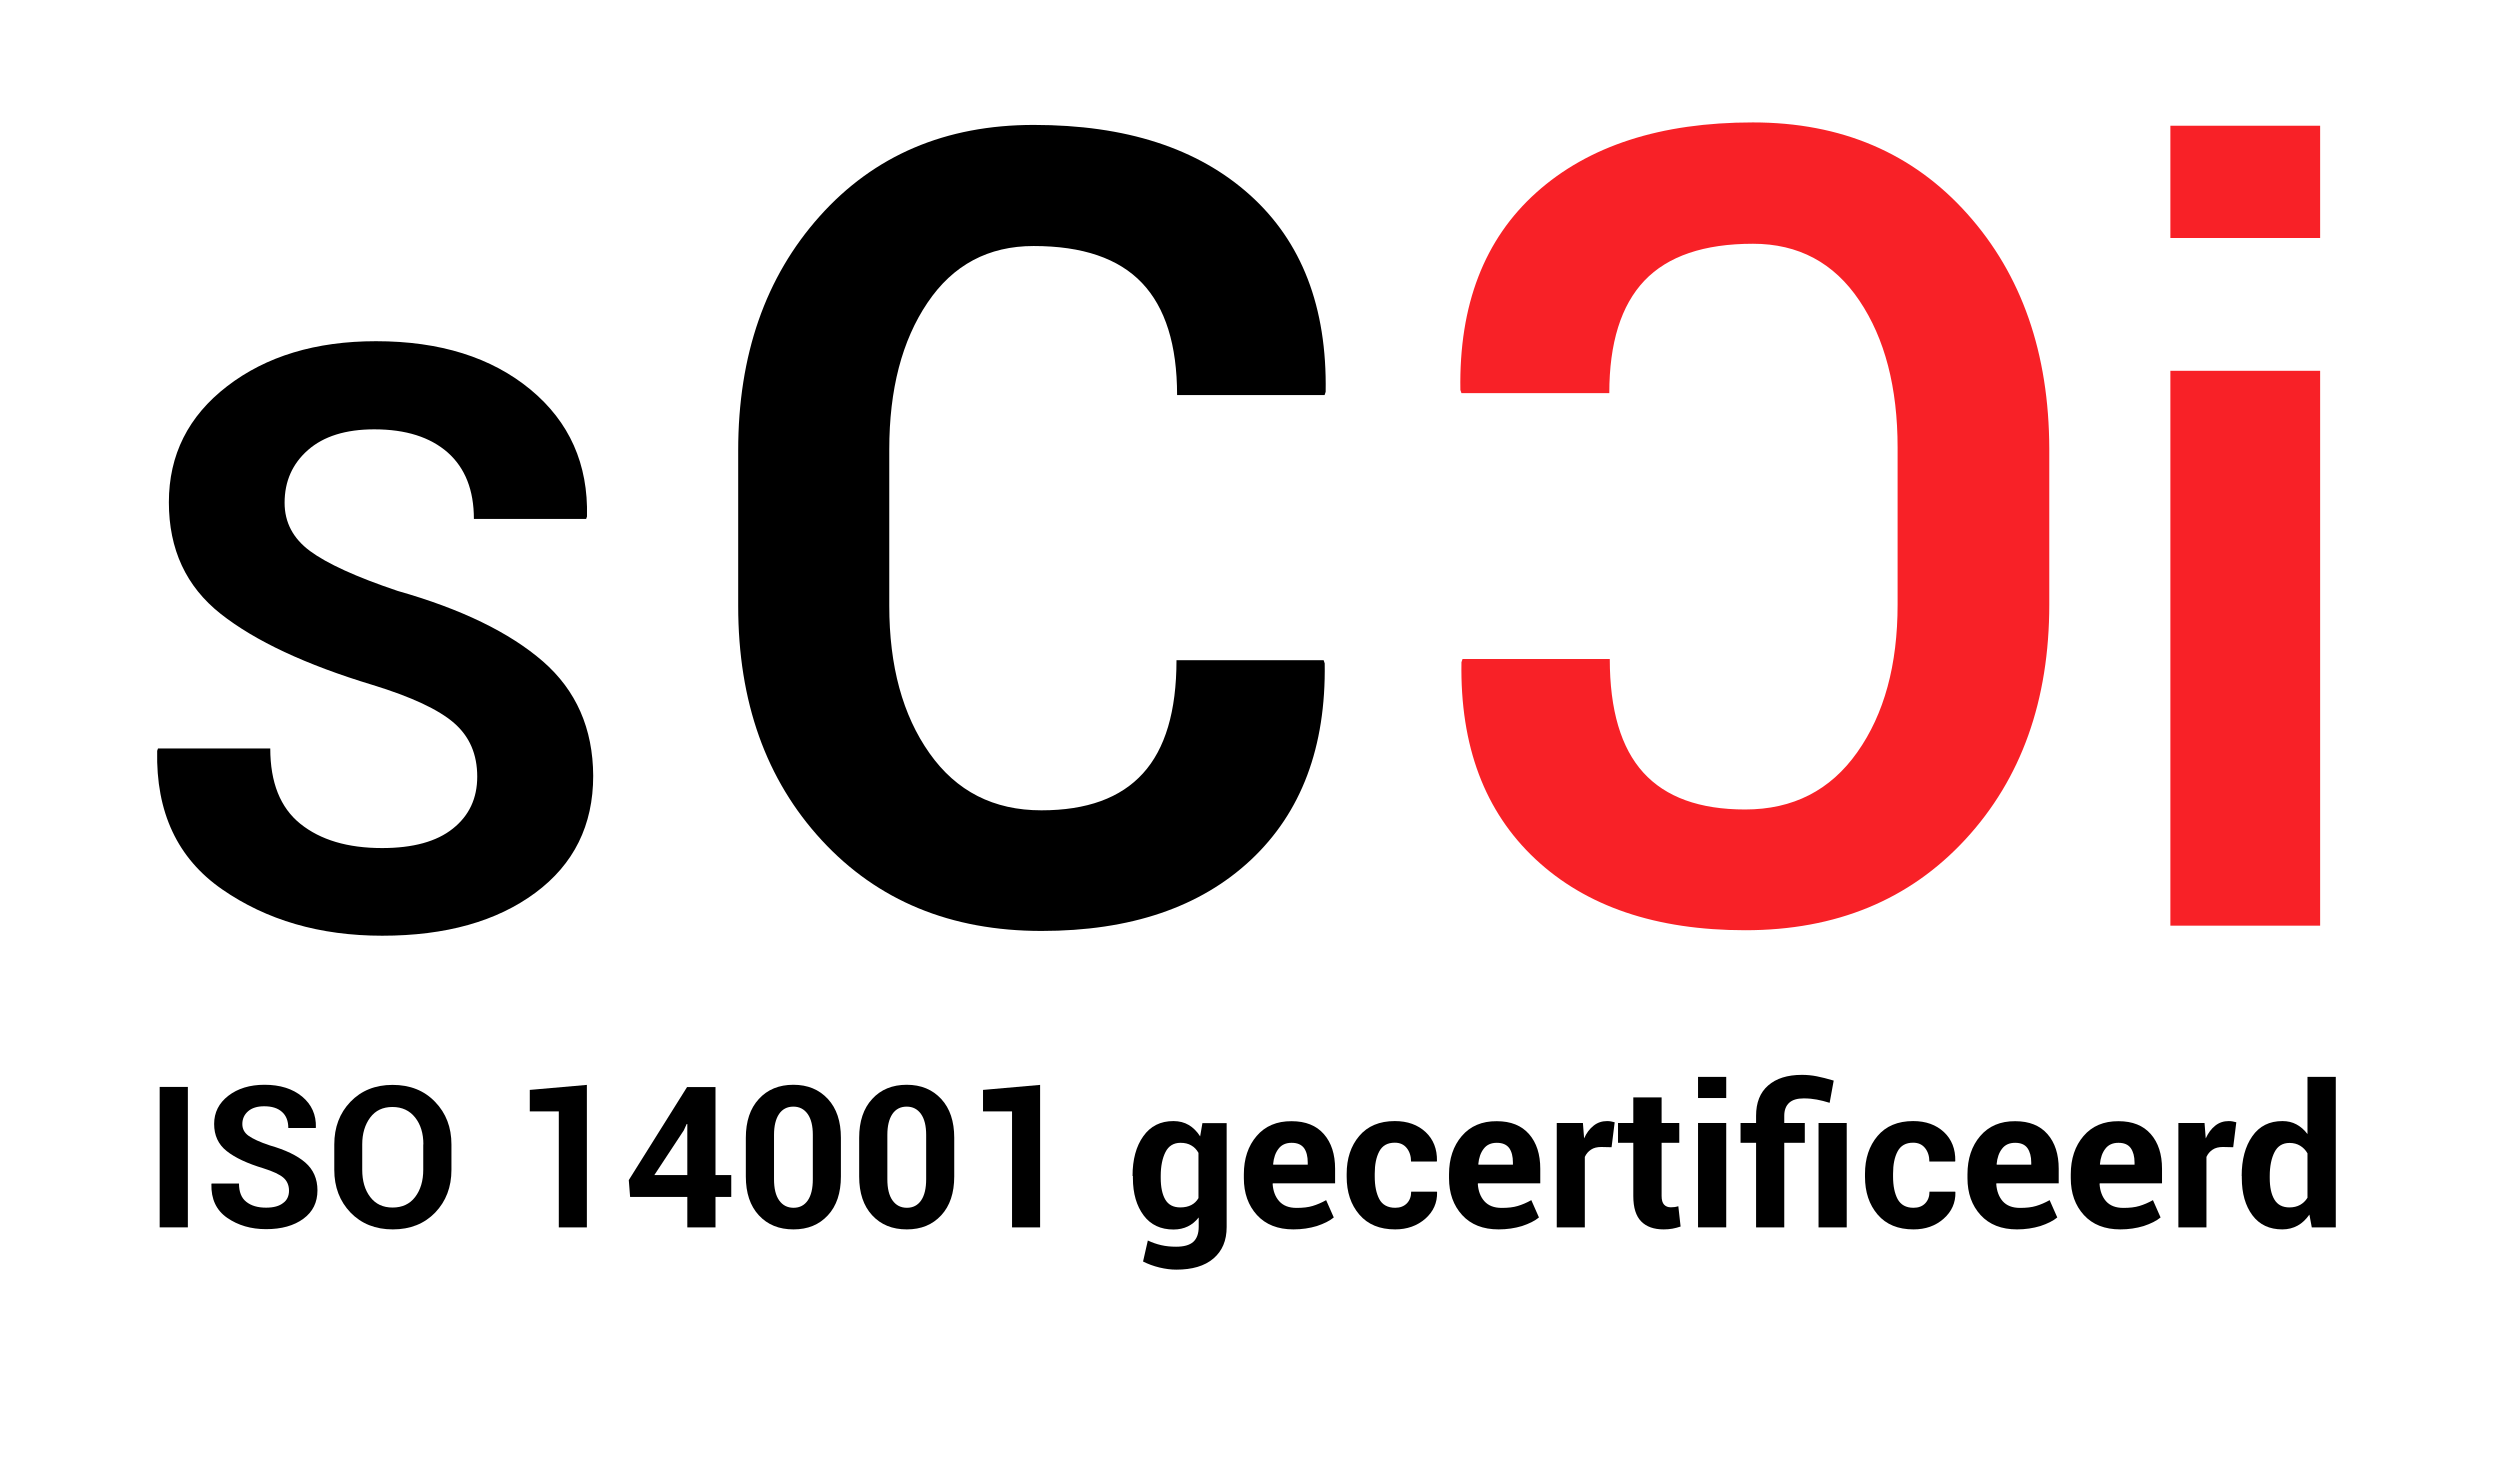
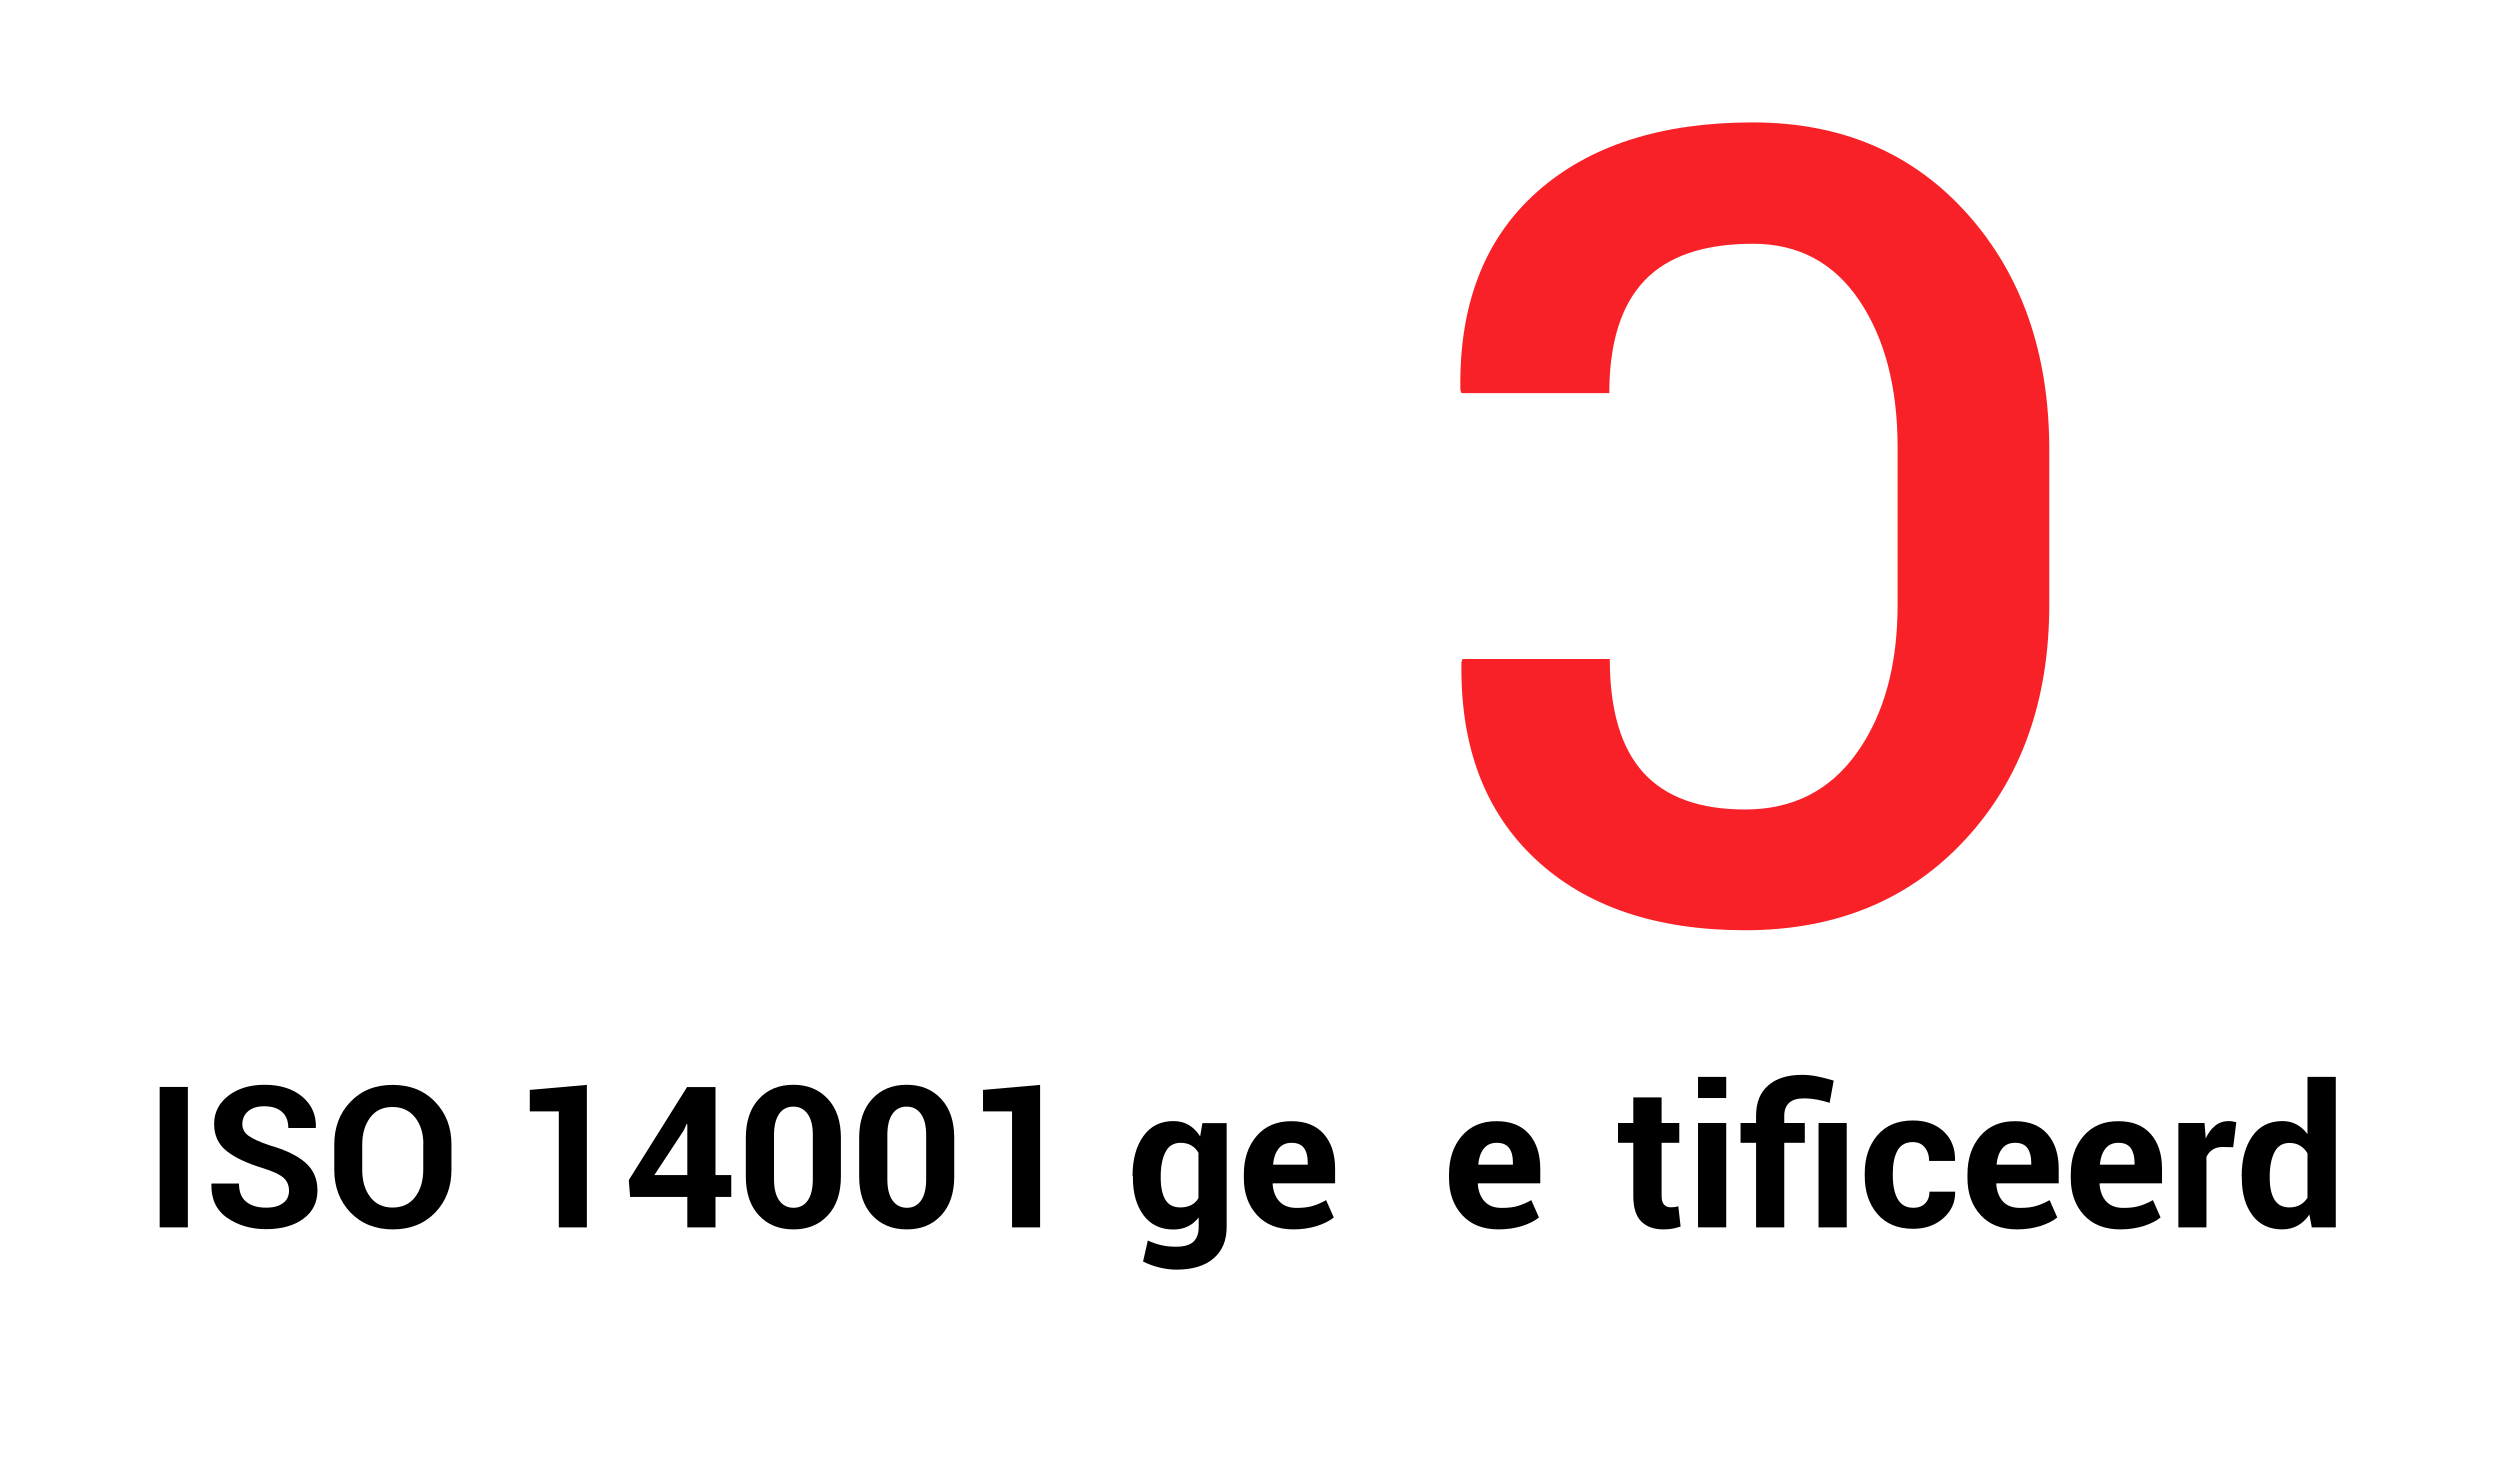
<svg xmlns="http://www.w3.org/2000/svg" version="1.1" x="0px" y="0px" viewBox="0 0 209.33 122" style="enable-background:new 0 0 209.33 122;" xml:space="preserve">
  <style type="text/css">
	.st0{enable-background:new    ;}
	.st1{fill:#F82127;}
</style>
  <g id="Stichting_Certificatie_Creatieve_Industrie_1_" class="st0">
    <g>
      <path d="M15.73,102.77h-2.36V91.01h2.36V102.77z" />
      <path d="M24.2,99.7c0-0.45-0.16-0.82-0.47-1.09s-0.87-0.53-1.66-0.78c-1.36-0.41-2.39-0.89-3.09-1.45    c-0.7-0.55-1.05-1.31-1.05-2.27c0-0.96,0.4-1.75,1.19-2.36c0.79-0.61,1.8-0.92,3.03-0.92c1.3,0,2.35,0.33,3.15,0.99    c0.79,0.66,1.18,1.52,1.15,2.58l-0.02,0.05h-2.29c0-0.59-0.18-1.04-0.53-1.35c-0.36-0.32-0.85-0.47-1.49-0.47    c-0.58,0-1.03,0.14-1.35,0.42c-0.32,0.28-0.48,0.64-0.48,1.07c0,0.4,0.17,0.73,0.52,0.98s0.94,0.53,1.79,0.81    c1.29,0.37,2.28,0.84,2.96,1.43c0.68,0.59,1.02,1.37,1.02,2.33c0,1.01-0.39,1.8-1.18,2.38c-0.79,0.58-1.83,0.87-3.12,0.87    c-1.27,0-2.35-0.32-3.26-0.95s-1.35-1.57-1.32-2.82l0.02-0.05h2.29c0,0.69,0.2,1.21,0.61,1.53c0.41,0.33,0.96,0.49,1.66,0.49    c0.63,0,1.11-0.13,1.44-0.4C24.03,100.5,24.2,100.14,24.2,99.7z" />
      <path d="M37.8,97.95c0,1.45-0.46,2.64-1.36,3.58c-0.91,0.94-2.09,1.41-3.55,1.41c-1.45,0-2.63-0.47-3.54-1.41    c-0.9-0.94-1.36-2.13-1.36-3.58v-2.12c0-1.44,0.45-2.63,1.35-3.57c0.9-0.94,2.08-1.42,3.53-1.42c1.46,0,2.65,0.47,3.56,1.42    c0.92,0.95,1.37,2.14,1.37,3.57V97.95z M35.45,95.82c0-0.92-0.23-1.67-0.69-2.25s-1.09-0.88-1.9-0.88c-0.8,0-1.42,0.29-1.86,0.88    c-0.44,0.59-0.67,1.34-0.67,2.25v2.13c0,0.93,0.22,1.69,0.67,2.28c0.45,0.59,1.07,0.88,1.87,0.88c0.81,0,1.44-0.29,1.89-0.88    c0.45-0.59,0.68-1.35,0.68-2.28V95.82z" />
      <path d="M49.14,102.77h-2.35v-9.71h-2.43v-1.8l4.78-0.42V102.77z" />
      <path d="M59.91,98.39h1.32v1.83h-1.32v2.55h-2.36v-2.55h-4.79l-0.11-1.41l4.88-7.79h2.38V98.39z M54.79,98.39h2.76v-4.27    l-0.05-0.01l-0.24,0.53L54.79,98.39z" />
      <path d="M70.41,98.51c0,1.38-0.36,2.46-1.09,3.25s-1.68,1.18-2.88,1.18c-1.21,0-2.17-0.39-2.9-1.18    c-0.73-0.79-1.09-1.87-1.09-3.25v-3.24c0-1.37,0.36-2.46,1.09-3.25c0.72-0.79,1.69-1.19,2.89-1.19c1.2,0,2.16,0.4,2.89,1.19    c0.73,0.79,1.09,1.87,1.09,3.25V98.51z M68.06,95.03c0-0.75-0.14-1.34-0.43-1.75c-0.29-0.41-0.69-0.62-1.2-0.62    c-0.52,0-0.92,0.21-1.2,0.62c-0.28,0.42-0.42,1-0.42,1.75v3.71c0,0.77,0.14,1.36,0.43,1.77c0.29,0.41,0.69,0.62,1.21,0.62    c0.51,0,0.91-0.21,1.19-0.62c0.28-0.41,0.42-1,0.42-1.77V95.03z" />
      <path d="M79.9,98.51c0,1.38-0.36,2.46-1.09,3.25s-1.68,1.18-2.88,1.18c-1.21,0-2.17-0.39-2.9-1.18c-0.73-0.79-1.09-1.87-1.09-3.25    v-3.24c0-1.37,0.36-2.46,1.09-3.25c0.72-0.79,1.69-1.19,2.89-1.19c1.2,0,2.16,0.4,2.89,1.19c0.73,0.79,1.09,1.87,1.09,3.25V98.51z     M77.55,95.03c0-0.75-0.14-1.34-0.43-1.75c-0.29-0.41-0.69-0.62-1.2-0.62c-0.52,0-0.92,0.21-1.2,0.62c-0.28,0.42-0.42,1-0.42,1.75    v3.71c0,0.77,0.14,1.36,0.43,1.77c0.29,0.41,0.69,0.62,1.21,0.62c0.51,0,0.91-0.21,1.19-0.62c0.28-0.41,0.42-1,0.42-1.77V95.03z" />
      <path d="M87.09,102.77h-2.35v-9.71h-2.43v-1.8l4.78-0.42V102.77z" />
      <path d="M94.83,98.47c0-1.38,0.3-2.49,0.9-3.33c0.6-0.85,1.44-1.27,2.52-1.27c0.49,0,0.92,0.11,1.29,0.33    c0.37,0.22,0.69,0.54,0.95,0.95l0.19-1.11h2.03v8.7c0,1.14-0.37,2.01-1.11,2.64s-1.78,0.93-3.11,0.93c-0.44,0-0.91-0.06-1.41-0.18    c-0.5-0.12-0.95-0.29-1.37-0.5l0.4-1.76c0.36,0.17,0.73,0.3,1.12,0.39s0.8,0.13,1.25,0.13c0.65,0,1.12-0.13,1.43-0.4    c0.3-0.27,0.46-0.69,0.46-1.26v-0.79c-0.26,0.33-0.56,0.58-0.91,0.75c-0.35,0.17-0.75,0.26-1.2,0.26c-1.07,0-1.91-0.39-2.5-1.18    s-0.9-1.83-0.9-3.12V98.47z M97.19,98.64c0,0.76,0.13,1.37,0.38,1.8c0.26,0.44,0.67,0.66,1.26,0.66c0.36,0,0.67-0.07,0.92-0.2    c0.25-0.13,0.45-0.32,0.6-0.58v-3.79c-0.15-0.27-0.35-0.48-0.6-0.62c-0.25-0.15-0.55-0.22-0.9-0.22c-0.58,0-1,0.26-1.26,0.77    c-0.26,0.51-0.4,1.18-0.4,2V98.64z" />
      <path d="M108.3,102.94c-1.3,0-2.32-0.4-3.05-1.2c-0.73-0.8-1.1-1.83-1.1-3.09v-0.32c0-1.31,0.36-2.38,1.07-3.21    c0.71-0.83,1.69-1.25,2.93-1.24c1.17,0,2.07,0.36,2.7,1.08c0.63,0.72,0.94,1.69,0.94,2.9v1.22h-5.21l-0.02,0.05    c0.04,0.6,0.22,1.08,0.55,1.45c0.33,0.37,0.81,0.56,1.45,0.56c0.53,0,0.98-0.05,1.34-0.16c0.37-0.11,0.75-0.27,1.14-0.49    l0.64,1.45c-0.35,0.29-0.82,0.52-1.42,0.72C109.66,102.84,109.01,102.94,108.3,102.94z M108.15,95.69c-0.47,0-0.84,0.16-1.09,0.49    c-0.26,0.33-0.41,0.76-0.46,1.3l0.02,0.04h2.88v-0.18c0-0.51-0.1-0.91-0.31-1.21C108.96,95.83,108.62,95.69,108.15,95.69z" />
-       <path d="M116.82,101.13c0.41,0,0.73-0.12,0.98-0.37c0.24-0.25,0.36-0.57,0.36-0.98h2.15l0.02,0.05c0.02,0.88-0.31,1.62-0.99,2.22    c-0.68,0.59-1.52,0.89-2.52,0.89c-1.29,0-2.29-0.41-3-1.24c-0.71-0.83-1.06-1.88-1.06-3.17v-0.24c0-1.28,0.35-2.34,1.05-3.17    s1.7-1.25,2.98-1.25c1.07,0,1.92,0.31,2.58,0.92c0.65,0.61,0.97,1.42,0.95,2.42l-0.02,0.05h-2.15c0-0.45-0.12-0.83-0.36-1.13    c-0.24-0.3-0.57-0.45-1-0.45c-0.61,0-1.04,0.24-1.3,0.73s-0.38,1.11-0.38,1.87v0.24c0,0.78,0.13,1.4,0.38,1.88    S116.2,101.13,116.82,101.13z" />
      <path d="M125.48,102.94c-1.3,0-2.32-0.4-3.05-1.2c-0.73-0.8-1.1-1.83-1.1-3.09v-0.32c0-1.31,0.36-2.38,1.07-3.21    c0.71-0.83,1.69-1.25,2.93-1.24c1.17,0,2.07,0.36,2.7,1.08c0.63,0.72,0.94,1.69,0.94,2.9v1.22h-5.21l-0.02,0.05    c0.04,0.6,0.22,1.08,0.55,1.45c0.33,0.37,0.81,0.56,1.45,0.56c0.53,0,0.98-0.05,1.34-0.16c0.37-0.11,0.75-0.27,1.14-0.49    l0.64,1.45c-0.35,0.29-0.82,0.52-1.42,0.72C126.84,102.84,126.19,102.94,125.48,102.94z M125.33,95.69    c-0.47,0-0.84,0.16-1.09,0.49c-0.26,0.33-0.41,0.76-0.46,1.3l0.02,0.04h2.88v-0.18c0-0.51-0.1-0.91-0.31-1.21    C126.14,95.83,125.8,95.69,125.33,95.69z" />
-       <path d="M134.94,96.06l-0.86-0.02c-0.35,0-0.64,0.07-0.86,0.22c-0.23,0.15-0.4,0.35-0.52,0.61v5.9h-2.35v-8.74h2.19l0.1,1.29    c0.2-0.46,0.47-0.81,0.8-1.07s0.7-0.38,1.13-0.38c0.12,0,0.23,0.01,0.33,0.03c0.1,0.02,0.2,0.04,0.3,0.07L134.94,96.06z" />
      <path d="M139.13,91.89v2.14h1.48v1.66h-1.48v4.45c0,0.34,0.07,0.58,0.21,0.73s0.33,0.22,0.56,0.22c0.12,0,0.23-0.01,0.32-0.02    c0.09-0.01,0.2-0.04,0.31-0.07l0.19,1.7c-0.24,0.08-0.47,0.14-0.69,0.18c-0.22,0.04-0.47,0.06-0.73,0.06    c-0.81,0-1.44-0.22-1.88-0.67c-0.44-0.45-0.66-1.15-0.66-2.12v-4.46h-1.28v-1.66h1.28v-2.14H139.13z" />
      <path d="M144.54,91.94h-2.36v-1.77h2.36V91.94z M144.54,102.77h-2.36v-8.74h2.36V102.77z" />
      <path d="M147.04,102.77v-7.08h-1.3v-1.66h1.3v-0.6c0-1.1,0.33-1.95,1.01-2.54c0.67-0.59,1.61-0.89,2.83-0.89    c0.42,0,0.83,0.04,1.24,0.12c0.41,0.08,0.88,0.2,1.42,0.36l-0.34,1.86c-0.39-0.12-0.75-0.21-1.07-0.27s-0.69-0.1-1.1-0.1    c-0.54,0-0.95,0.12-1.22,0.37c-0.27,0.25-0.41,0.61-0.41,1.09v0.6h1.72v1.66h-1.72v7.08H147.04z M154.63,102.77h-2.36v-8.74h2.36    V102.77z" />
-       <path d="M160.22,101.13c0.41,0,0.74-0.12,0.98-0.37s0.36-0.57,0.36-0.98h2.15l0.02,0.05c0.02,0.88-0.31,1.62-0.99,2.22    s-1.52,0.89-2.52,0.89c-1.29,0-2.29-0.41-3-1.24c-0.71-0.83-1.06-1.88-1.06-3.17v-0.24c0-1.28,0.35-2.34,1.05-3.17    c0.7-0.83,1.7-1.25,2.98-1.25c1.07,0,1.92,0.31,2.58,0.92c0.65,0.61,0.97,1.42,0.95,2.42l-0.02,0.05h-2.15    c0-0.45-0.12-0.83-0.36-1.13c-0.24-0.3-0.57-0.45-1-0.45c-0.61,0-1.04,0.24-1.3,0.73c-0.26,0.49-0.38,1.11-0.38,1.87v0.24    c0,0.78,0.13,1.4,0.38,1.88C159.16,100.89,159.6,101.13,160.22,101.13z" />
+       <path d="M160.22,101.13c0.41,0,0.74-0.12,0.98-0.37s0.36-0.57,0.36-0.98h2.15c0.02,0.88-0.31,1.62-0.99,2.22    s-1.52,0.89-2.52,0.89c-1.29,0-2.29-0.41-3-1.24c-0.71-0.83-1.06-1.88-1.06-3.17v-0.24c0-1.28,0.35-2.34,1.05-3.17    c0.7-0.83,1.7-1.25,2.98-1.25c1.07,0,1.92,0.31,2.58,0.92c0.65,0.61,0.97,1.42,0.95,2.42l-0.02,0.05h-2.15    c0-0.45-0.12-0.83-0.36-1.13c-0.24-0.3-0.57-0.45-1-0.45c-0.61,0-1.04,0.24-1.3,0.73c-0.26,0.49-0.38,1.11-0.38,1.87v0.24    c0,0.78,0.13,1.4,0.38,1.88C159.16,100.89,159.6,101.13,160.22,101.13z" />
      <path d="M168.89,102.94c-1.3,0-2.32-0.4-3.05-1.2c-0.73-0.8-1.1-1.83-1.1-3.09v-0.32c0-1.31,0.36-2.38,1.07-3.21    c0.71-0.83,1.69-1.25,2.93-1.24c1.17,0,2.07,0.36,2.7,1.08c0.63,0.72,0.94,1.69,0.94,2.9v1.22h-5.21l-0.02,0.05    c0.04,0.6,0.22,1.08,0.54,1.45c0.33,0.37,0.81,0.56,1.45,0.56c0.53,0,0.98-0.05,1.34-0.16c0.37-0.11,0.75-0.27,1.14-0.49    l0.64,1.45c-0.35,0.29-0.82,0.52-1.42,0.72C170.24,102.84,169.59,102.94,168.89,102.94z M168.73,95.69    c-0.47,0-0.84,0.16-1.09,0.49c-0.26,0.33-0.41,0.76-0.46,1.3l0.02,0.04h2.88v-0.18c0-0.51-0.11-0.91-0.32-1.21    C169.54,95.83,169.2,95.69,168.73,95.69z" />
      <path d="M177.54,102.94c-1.3,0-2.32-0.4-3.05-1.2c-0.73-0.8-1.1-1.83-1.1-3.09v-0.32c0-1.31,0.36-2.38,1.07-3.21    c0.71-0.83,1.69-1.25,2.93-1.24c1.17,0,2.07,0.36,2.7,1.08c0.63,0.72,0.94,1.69,0.94,2.9v1.22h-5.21l-0.02,0.05    c0.04,0.6,0.22,1.08,0.54,1.45c0.33,0.37,0.81,0.56,1.45,0.56c0.53,0,0.98-0.05,1.34-0.16c0.37-0.11,0.75-0.27,1.14-0.49    l0.64,1.45c-0.35,0.29-0.82,0.52-1.42,0.72C178.89,102.84,178.24,102.94,177.54,102.94z M177.38,95.69    c-0.47,0-0.84,0.16-1.09,0.49c-0.26,0.33-0.41,0.76-0.46,1.3l0.02,0.04h2.88v-0.18c0-0.51-0.11-0.91-0.32-1.21    C178.19,95.83,177.85,95.69,177.38,95.69z" />
      <path d="M186.99,96.06l-0.86-0.02c-0.35,0-0.64,0.07-0.86,0.22c-0.23,0.15-0.4,0.35-0.52,0.61v5.9h-2.35v-8.74h2.19l0.1,1.29    c0.21-0.46,0.47-0.81,0.8-1.07c0.33-0.26,0.7-0.38,1.13-0.38c0.12,0,0.23,0.01,0.33,0.03s0.2,0.04,0.3,0.07L186.99,96.06z" />
      <path d="M187.7,98.47c0-1.38,0.3-2.49,0.89-3.33c0.59-0.85,1.43-1.27,2.52-1.27c0.44,0,0.83,0.09,1.18,0.28    c0.35,0.19,0.66,0.46,0.92,0.81v-4.79h2.37v12.6h-2.01l-0.2-1.07c-0.28,0.4-0.6,0.71-0.98,0.92s-0.81,0.32-1.29,0.32    c-1.07,0-1.91-0.39-2.5-1.18s-0.89-1.83-0.89-3.12V98.47z M190.05,98.64c0,0.76,0.13,1.37,0.39,1.8c0.26,0.44,0.68,0.66,1.26,0.66    c0.34,0,0.63-0.07,0.89-0.21c0.25-0.14,0.46-0.34,0.62-0.6v-3.72c-0.16-0.28-0.37-0.49-0.62-0.64c-0.25-0.15-0.54-0.23-0.88-0.23    c-0.58,0-1,0.26-1.26,0.77s-0.4,1.18-0.4,2V98.64z" />
    </g>
  </g>
  <g id="S_1_" class="st0">
    <g id="S">
      <g>
-         <path d="M45.46,55.38c-2.79-2.42-6.84-4.39-12.16-5.9c-3.48-1.17-5.92-2.29-7.34-3.34c-1.42-1.05-2.13-2.4-2.13-4.04     c0-1.79,0.65-3.27,1.96-4.42c1.31-1.15,3.16-1.73,5.55-1.73c2.64,0,4.68,0.65,6.15,1.94c1.46,1.3,2.19,3.15,2.19,5.56h9.4     l0.07-0.2c0.11-4.39-1.47-7.93-4.73-10.63c-3.27-2.7-7.58-4.05-12.94-4.05c-5.05,0-9.2,1.26-12.46,3.77     c-3.26,2.51-4.88,5.75-4.88,9.72c0,3.94,1.44,7.05,4.34,9.34c2.89,2.28,7.13,4.26,12.71,5.95c3.26,1,5.53,2.06,6.83,3.19     c1.3,1.13,1.94,2.62,1.94,4.49c0,1.82-0.68,3.27-2.04,4.35c-1.36,1.09-3.34,1.63-5.93,1.63c-2.88,0-5.16-0.68-6.84-2.03     c-1.68-1.35-2.52-3.46-2.52-6.31h-9.4l-0.07,0.2c-0.11,5.14,1.7,9,5.43,11.59c3.73,2.59,8.2,3.89,13.41,3.89     c5.32,0,9.59-1.2,12.82-3.59c3.23-2.39,4.85-5.66,4.85-9.8C49.65,61,48.25,57.81,45.46,55.38z" />
-       </g>
+         </g>
    </g>
  </g>
  <g id="i_1_" class="st0">
    <g id="i">
      <g>
-         <path class="st1" d="M181.73,10.53v9.4h12.54v-9.4H181.73z M181.73,77.51h12.54V31.05h-12.54V77.51z" />
-       </g>
+         </g>
    </g>
  </g>
  <g id="C_3_" class="st0">
    <g id="C">
      <g>
-         <path d="M77.66,25.35c2.13-3.17,5.1-4.75,8.89-4.75c4.09,0,7.11,1.03,9.07,3.09s2.94,5.19,2.94,9.39h12.35l0.09-0.27     c0.12-7.09-2-12.59-6.35-16.49c-4.35-3.91-10.38-5.86-18.09-5.86c-7.39,0-13.37,2.55-17.92,7.64     c-4.55,5.09-6.83,11.63-6.83,19.62v13.02c0,8.02,2.33,14.56,7,19.62c4.67,5.06,10.8,7.59,18.4,7.59c7.45,0,13.29-1.98,17.53-5.95     c4.23-3.97,6.29-9.45,6.18-16.45l-0.09-0.27H98.51c0,4.27-0.94,7.43-2.81,9.48c-1.87,2.06-4.7,3.09-8.5,3.09     c-4,0-7.12-1.59-9.37-4.78c-2.25-3.18-3.37-7.3-3.37-12.35V37.63C74.46,32.61,75.52,28.52,77.66,25.35z" />
-       </g>
+         </g>
    </g>
  </g>
  <g id="C_2_" class="st0">
    <g id="C_1_">
      <g>
        <path class="st1" d="M164.73,17.91c-4.56-5.1-10.55-7.66-17.96-7.66c-7.73,0-13.77,1.96-18.13,5.87     c-4.36,3.91-6.48,9.42-6.36,16.53l0.09,0.27h12.38c0-4.21,0.98-7.35,2.94-9.42c1.96-2.06,4.99-3.09,9.09-3.09     c3.81,0,6.78,1.59,8.91,4.76c2.14,3.18,3.2,7.28,3.2,12.31v13.14c0,5.06-1.12,9.18-3.38,12.37c-2.25,3.19-5.38,4.79-9.39,4.79     c-3.81,0-6.65-1.03-8.52-3.09c-1.87-2.06-2.81-5.23-2.81-9.51h-12.33l-0.09,0.27c-0.12,7.02,1.95,12.51,6.19,16.48     c4.24,3.97,10.1,5.96,17.57,5.96c7.61,0,13.76-2.54,18.44-7.61c4.68-5.07,7.02-11.63,7.02-19.67V37.58     C171.57,29.57,169.29,23.01,164.73,17.91z" />
      </g>
    </g>
  </g>
</svg>